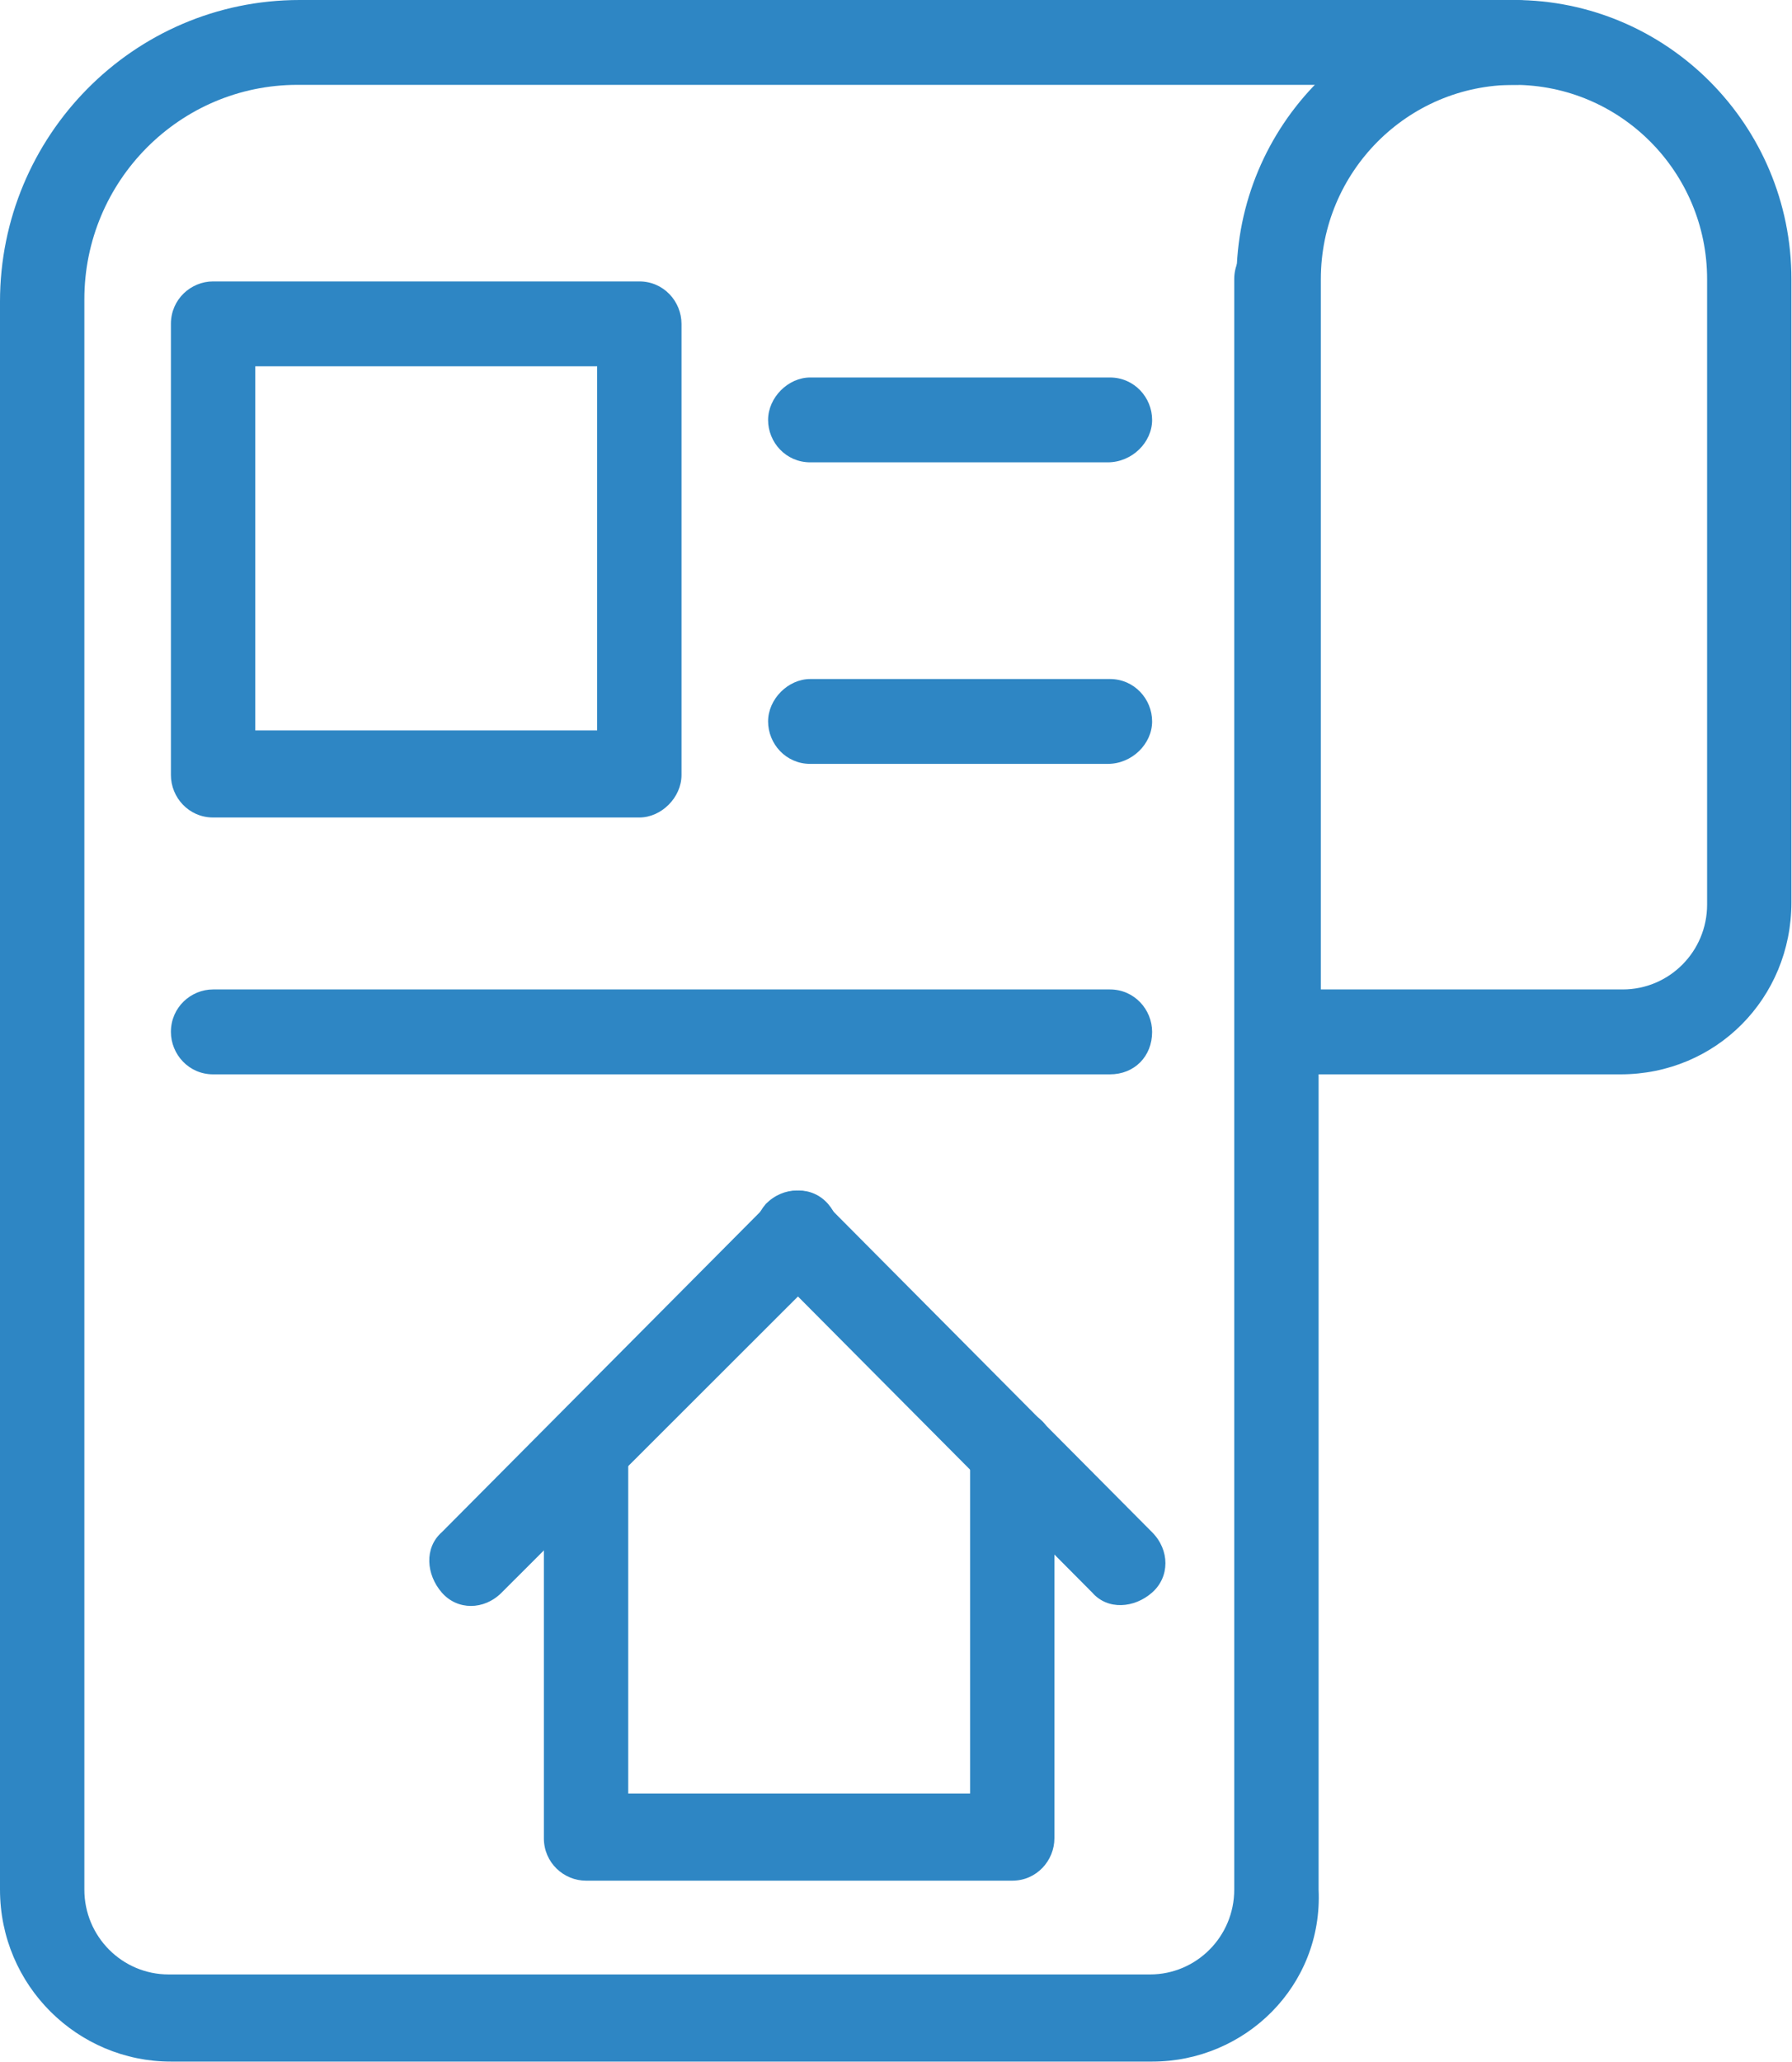
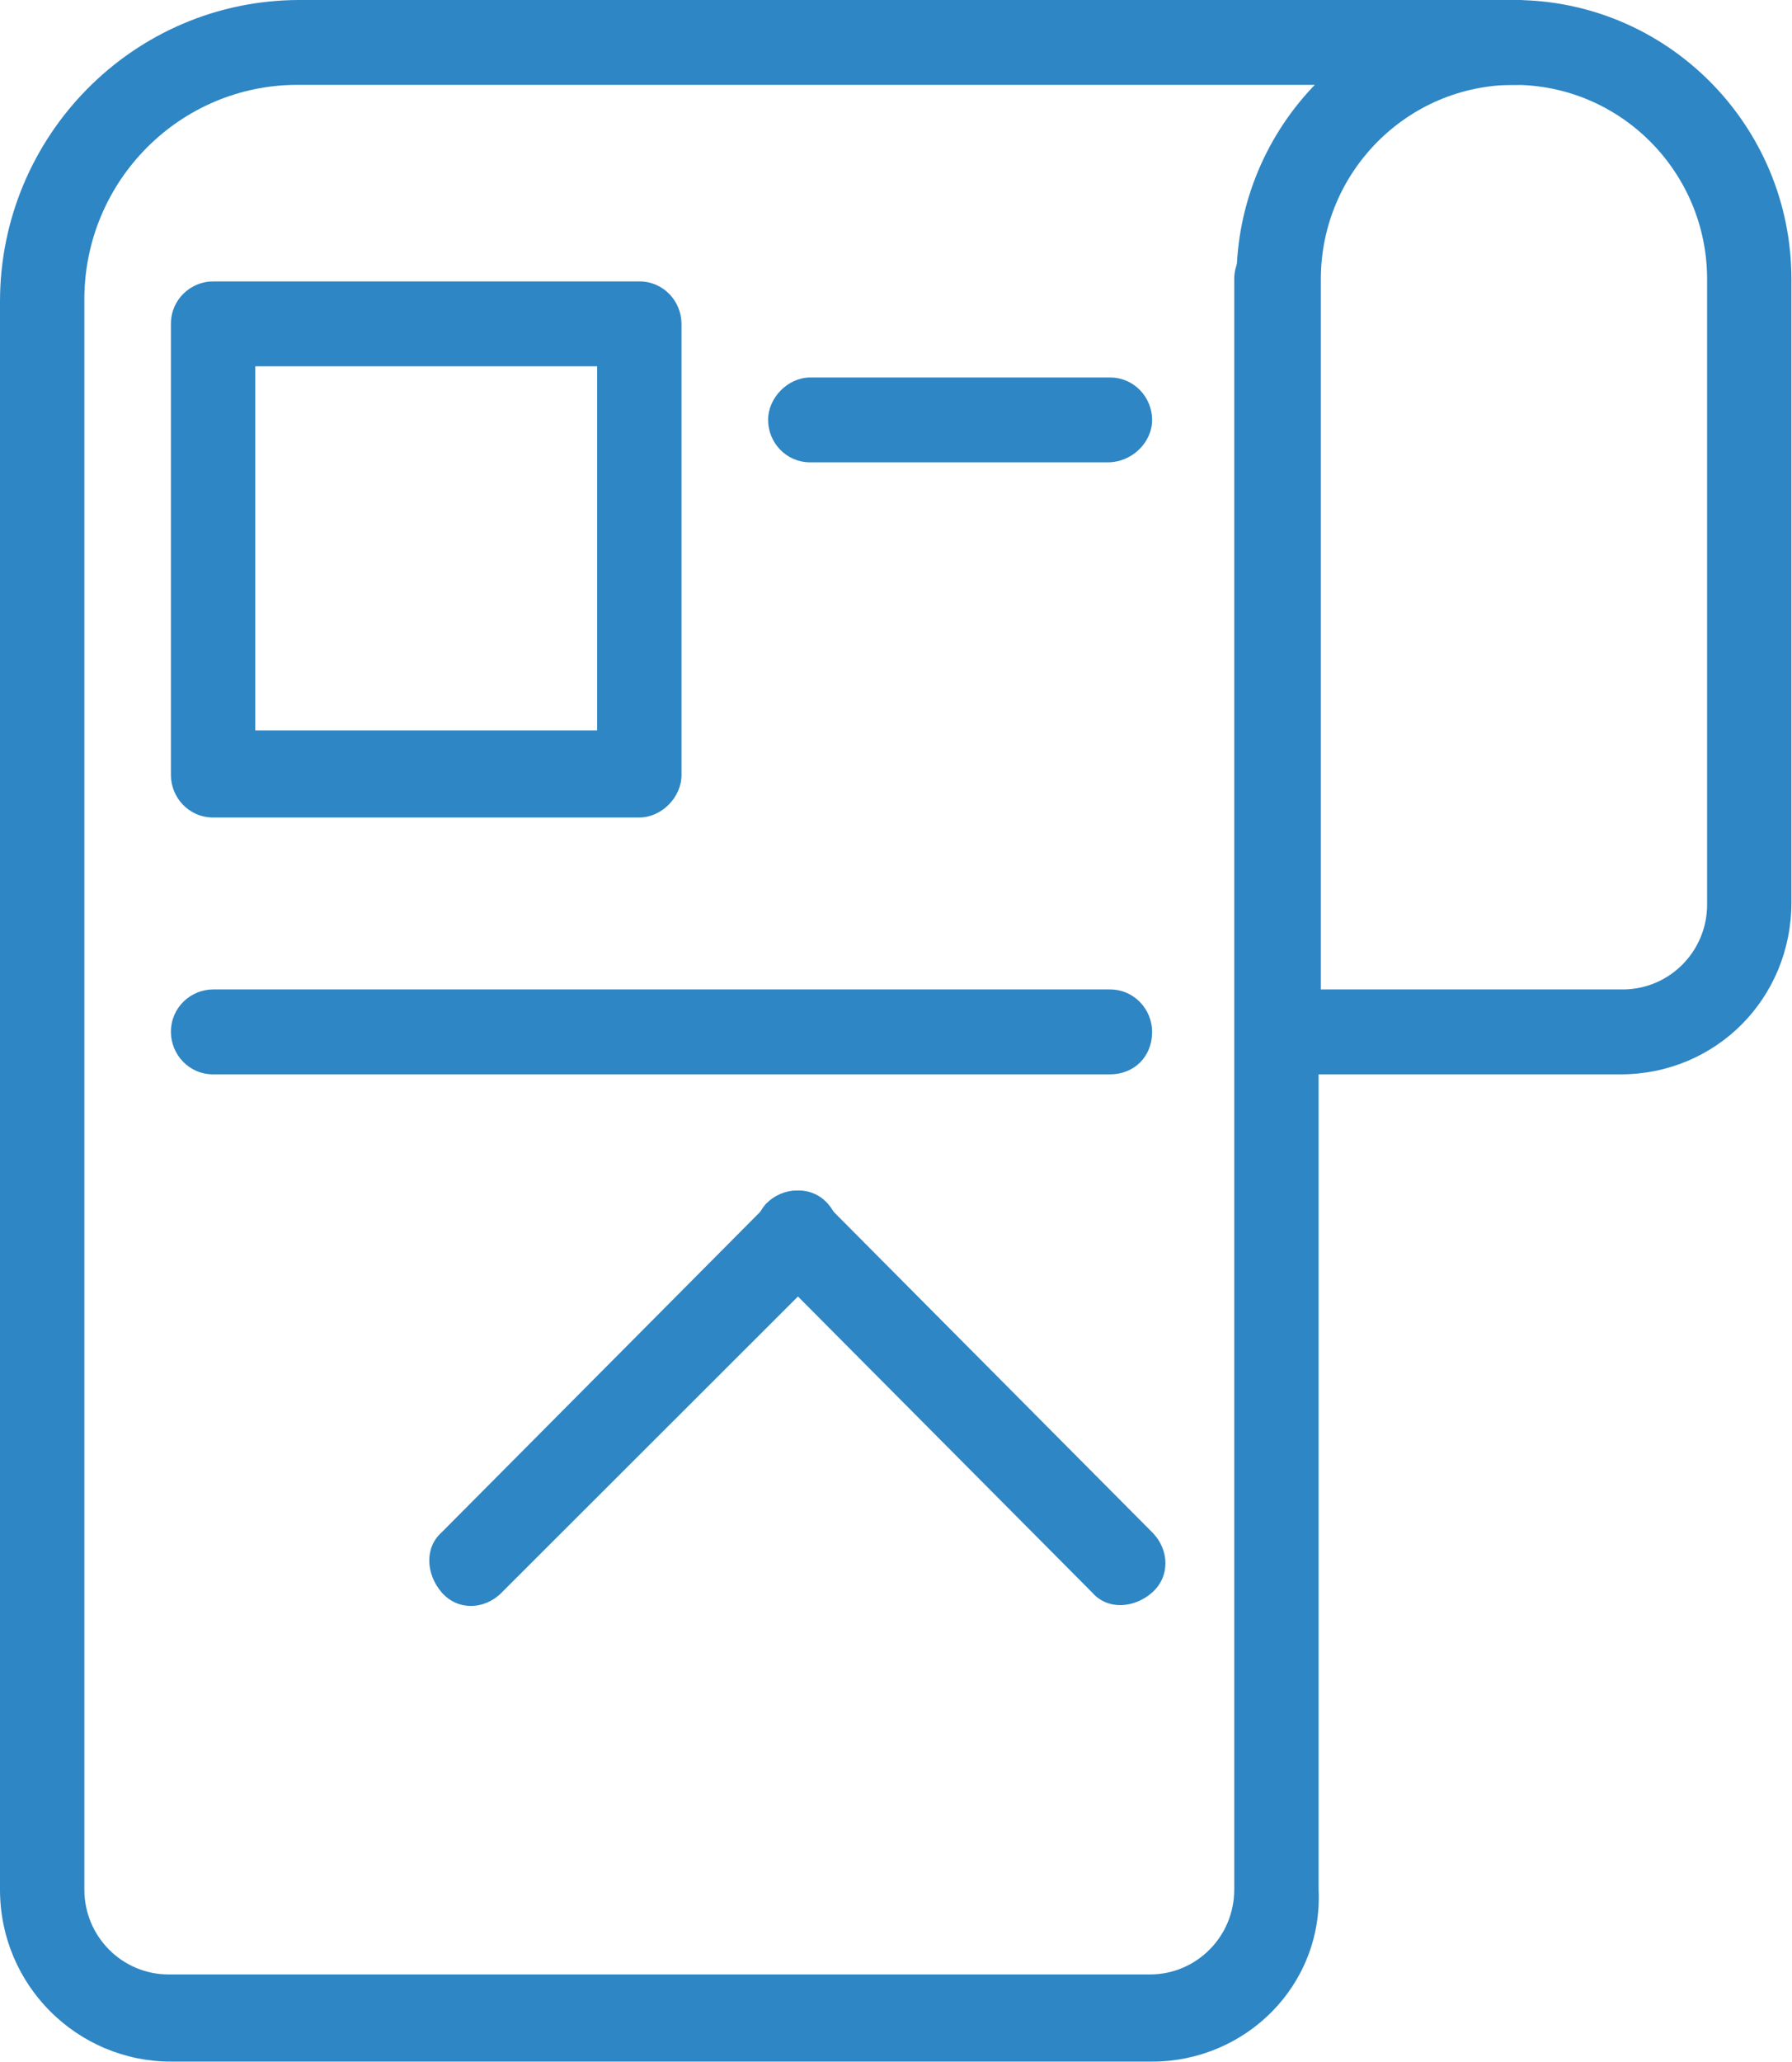
<svg xmlns="http://www.w3.org/2000/svg" width="40" height="46" viewBox="0 0 40 46" fill="none">
  <path d="M25.717 45.991H3.815C1.734 45.991 0 44.297 0 42.154V6.727C0 3.039 2.973 0 6.689 0H33.843C34.389 0 34.785 0.448 34.785 0.947C34.785 1.445 34.339 1.893 33.843 1.893H6.64C4.014 1.893 1.883 4.036 1.883 6.677V42.154C1.883 43.2 2.725 44.047 3.766 44.047H25.668C26.708 44.047 27.55 43.2 27.55 42.154V6.228C27.55 5.68 27.996 5.282 28.492 5.282C28.987 5.282 29.433 5.73 29.433 6.228V42.154C29.532 44.297 27.798 45.991 25.717 45.991Z" fill="#2E86C4" />
  <path d="M36.172 23.967H28.541C27.996 23.967 27.6 23.518 27.6 23.02V6.228C27.6 2.79 30.375 0 33.794 0C37.212 0 39.987 2.79 39.987 6.228V20.13C39.987 22.273 38.303 23.967 36.172 23.967ZM29.532 22.073H36.221C37.262 22.073 38.105 21.226 38.105 20.18V6.228C38.105 3.837 36.172 1.893 33.794 1.893C31.415 1.893 29.483 3.837 29.483 6.228V22.073H29.532Z" fill="#2E86C4" />
  <path d="M14.271 18.237H4.757C4.212 18.237 3.815 17.788 3.815 17.29V7.225C3.815 6.677 4.261 6.278 4.757 6.278H14.271C14.816 6.278 15.212 6.727 15.212 7.225V17.29C15.212 17.788 14.766 18.237 14.271 18.237ZM5.698 16.294H13.329V8.172H5.698V16.294Z" fill="#2E86C4" />
  <path d="M24.726 10.314H18.086C17.541 10.314 17.145 9.866 17.145 9.368C17.145 8.869 17.59 8.421 18.086 8.421H24.775C25.32 8.421 25.717 8.869 25.717 9.368C25.717 9.866 25.271 10.314 24.726 10.314Z" fill="#2E86C4" />
-   <path d="M24.726 17.041H18.086C17.541 17.041 17.145 16.593 17.145 16.094C17.145 15.596 17.59 15.148 18.086 15.148H24.775C25.32 15.148 25.717 15.596 25.717 16.094C25.717 16.593 25.271 17.041 24.726 17.041Z" fill="#2E86C4" />
  <path d="M24.776 23.967H4.757C4.212 23.967 3.815 23.518 3.815 23.02C3.815 22.472 4.261 22.073 4.757 22.073H24.776C25.321 22.073 25.717 22.522 25.717 23.02C25.717 23.568 25.321 23.967 24.776 23.967Z" fill="#2E86C4" />
  <path d="M18.483 28.252L11.199 35.527C10.803 35.926 10.208 35.926 9.861 35.527C9.514 35.128 9.465 34.531 9.861 34.182L17.145 26.857C17.541 26.459 18.136 26.459 18.483 26.857C18.83 27.256 18.83 27.854 18.483 28.252Z" fill="#2E86C4" />
  <path d="M17.095 26.857C17.491 26.459 18.086 26.459 18.433 26.857L25.717 34.182C26.113 34.58 26.113 35.178 25.717 35.527C25.321 35.876 24.726 35.926 24.379 35.527L17.095 28.202C16.748 27.854 16.748 27.256 17.095 26.857Z" fill="#2E86C4" />
-   <path d="M22.595 31.441H21.654V33.334V35.427V40.011H14.023V35.427V33.334V31.441H13.081C12.536 31.441 12.14 31.889 12.14 32.388V41.008C12.14 41.556 12.586 41.955 13.081 41.955H22.595C23.14 41.955 23.536 41.506 23.536 41.008V32.388C23.536 31.84 23.14 31.441 22.595 31.441Z" fill="#2E86C4" />
</svg>